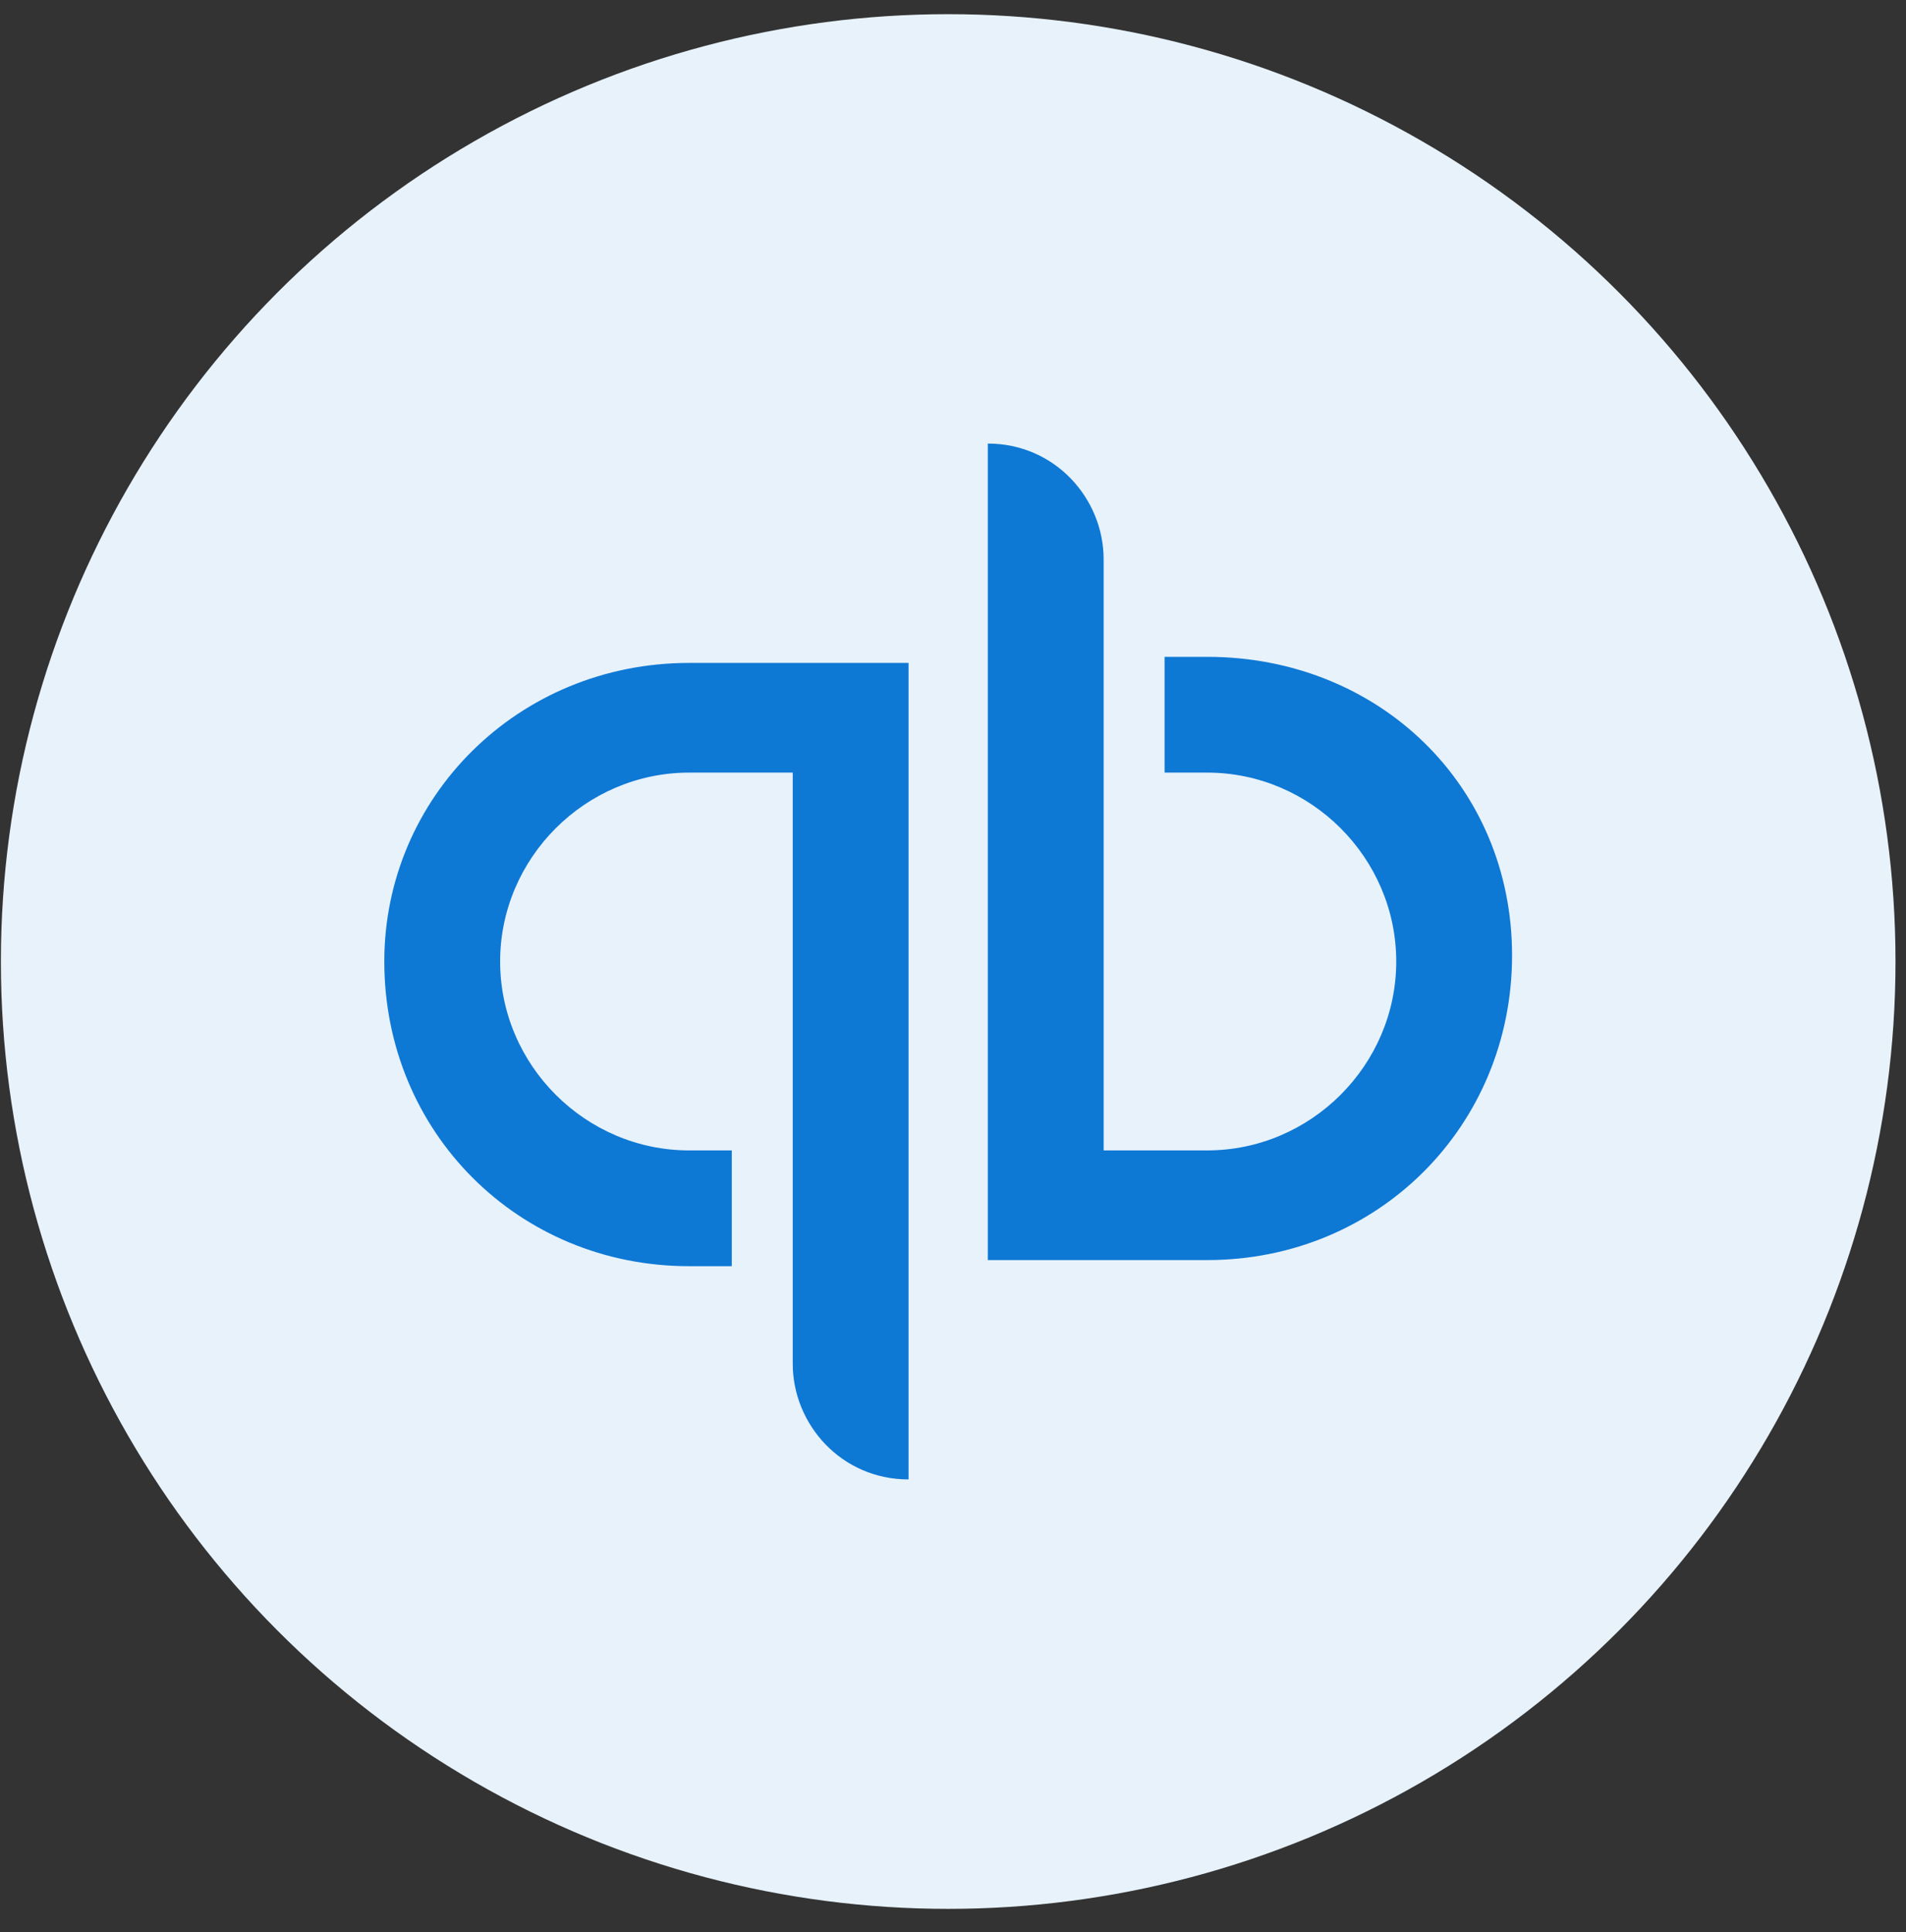
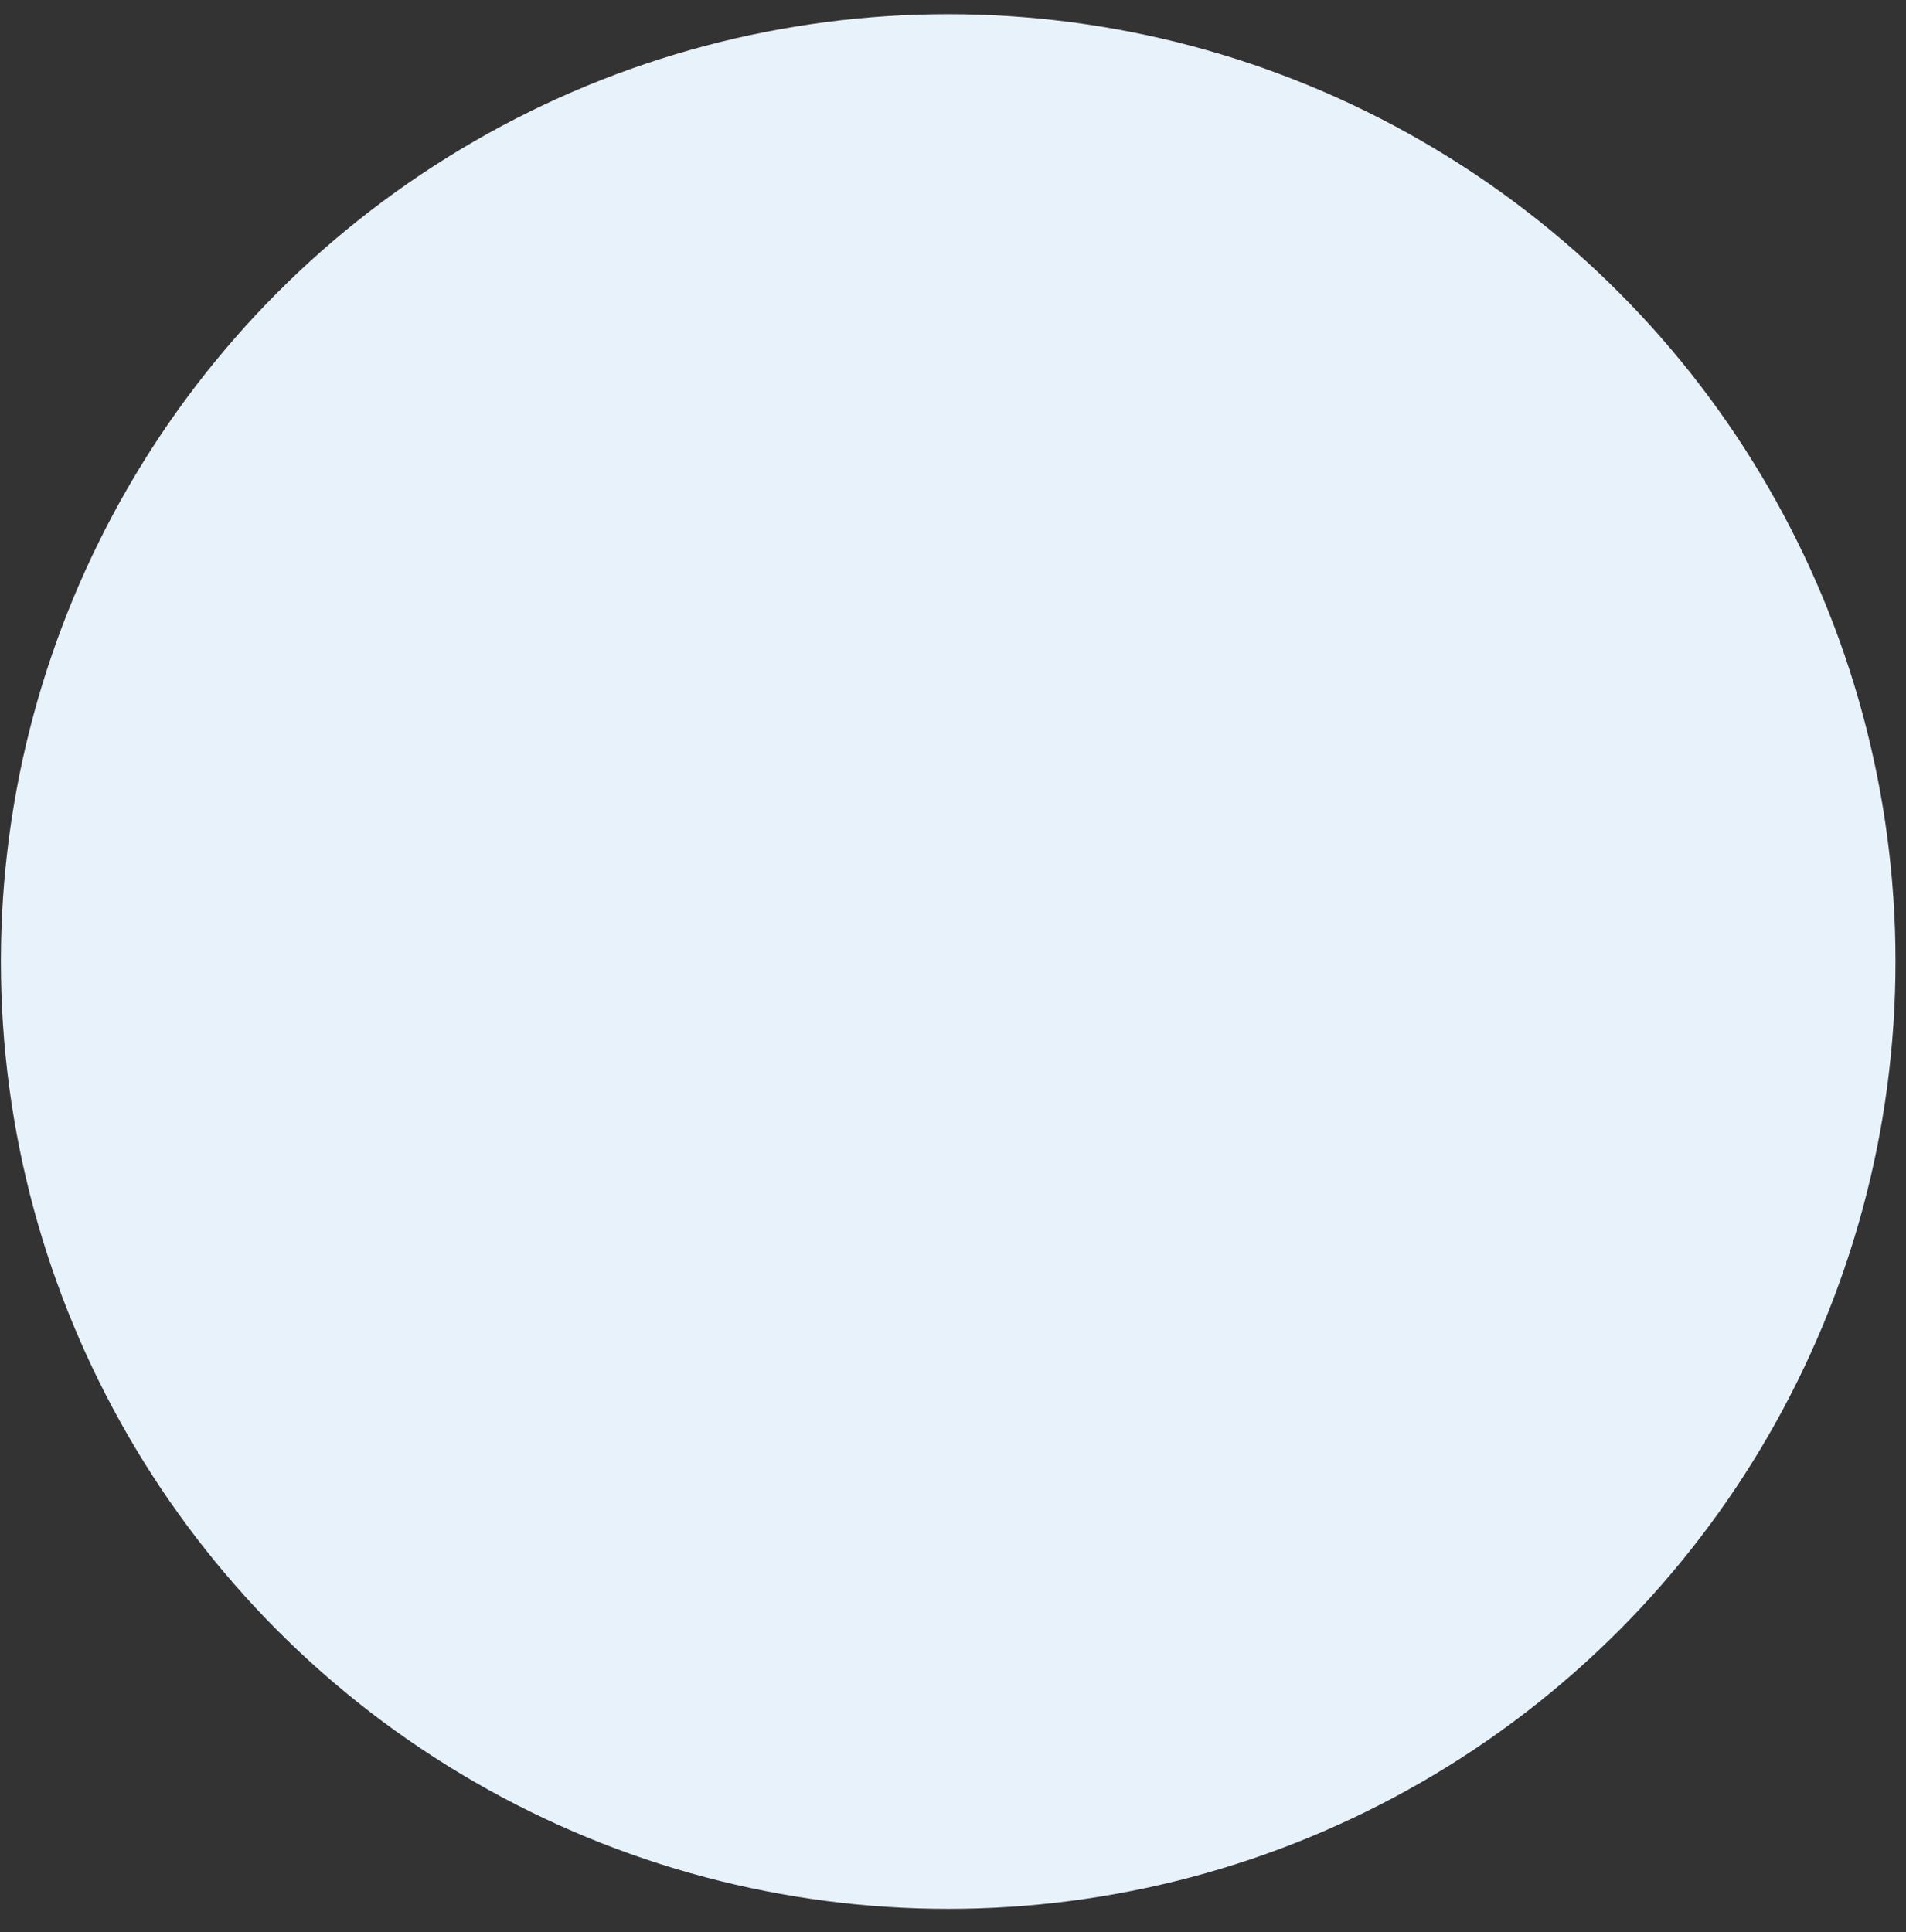
<svg xmlns="http://www.w3.org/2000/svg" width="73" height="74" viewBox="0 0 73 74" fill="none">
  <rect x="0" y="0" width="73" height="74" fill="#333333" stroke="none" />
  <circle cx="36.316" cy="36.825" r="36.282" fill="#E7F2FB" />
-   <path d="M14.719 36.824C14.719 43.359 19.855 48.493 26.393 48.493H28.027V44.059H26.393C22.424 44.059 19.155 40.792 19.155 36.824C19.155 32.857 22.424 29.59 26.393 29.59H30.362V52.227C30.362 54.56 32.23 56.66 34.798 56.66V25.389H26.393C19.855 25.389 14.719 30.523 14.719 36.824V36.824ZM46.238 25.156H44.604V29.59H46.238C50.207 29.59 53.476 32.857 53.476 36.824C53.476 40.792 50.207 44.059 46.238 44.059H42.269V21.422C42.269 19.089 40.401 16.988 37.833 16.988V48.259H46.238C52.775 48.259 57.912 43.125 57.912 36.591C57.912 30.057 52.775 25.156 46.238 25.156V25.156Z" fill="#0E78D5" />
</svg>